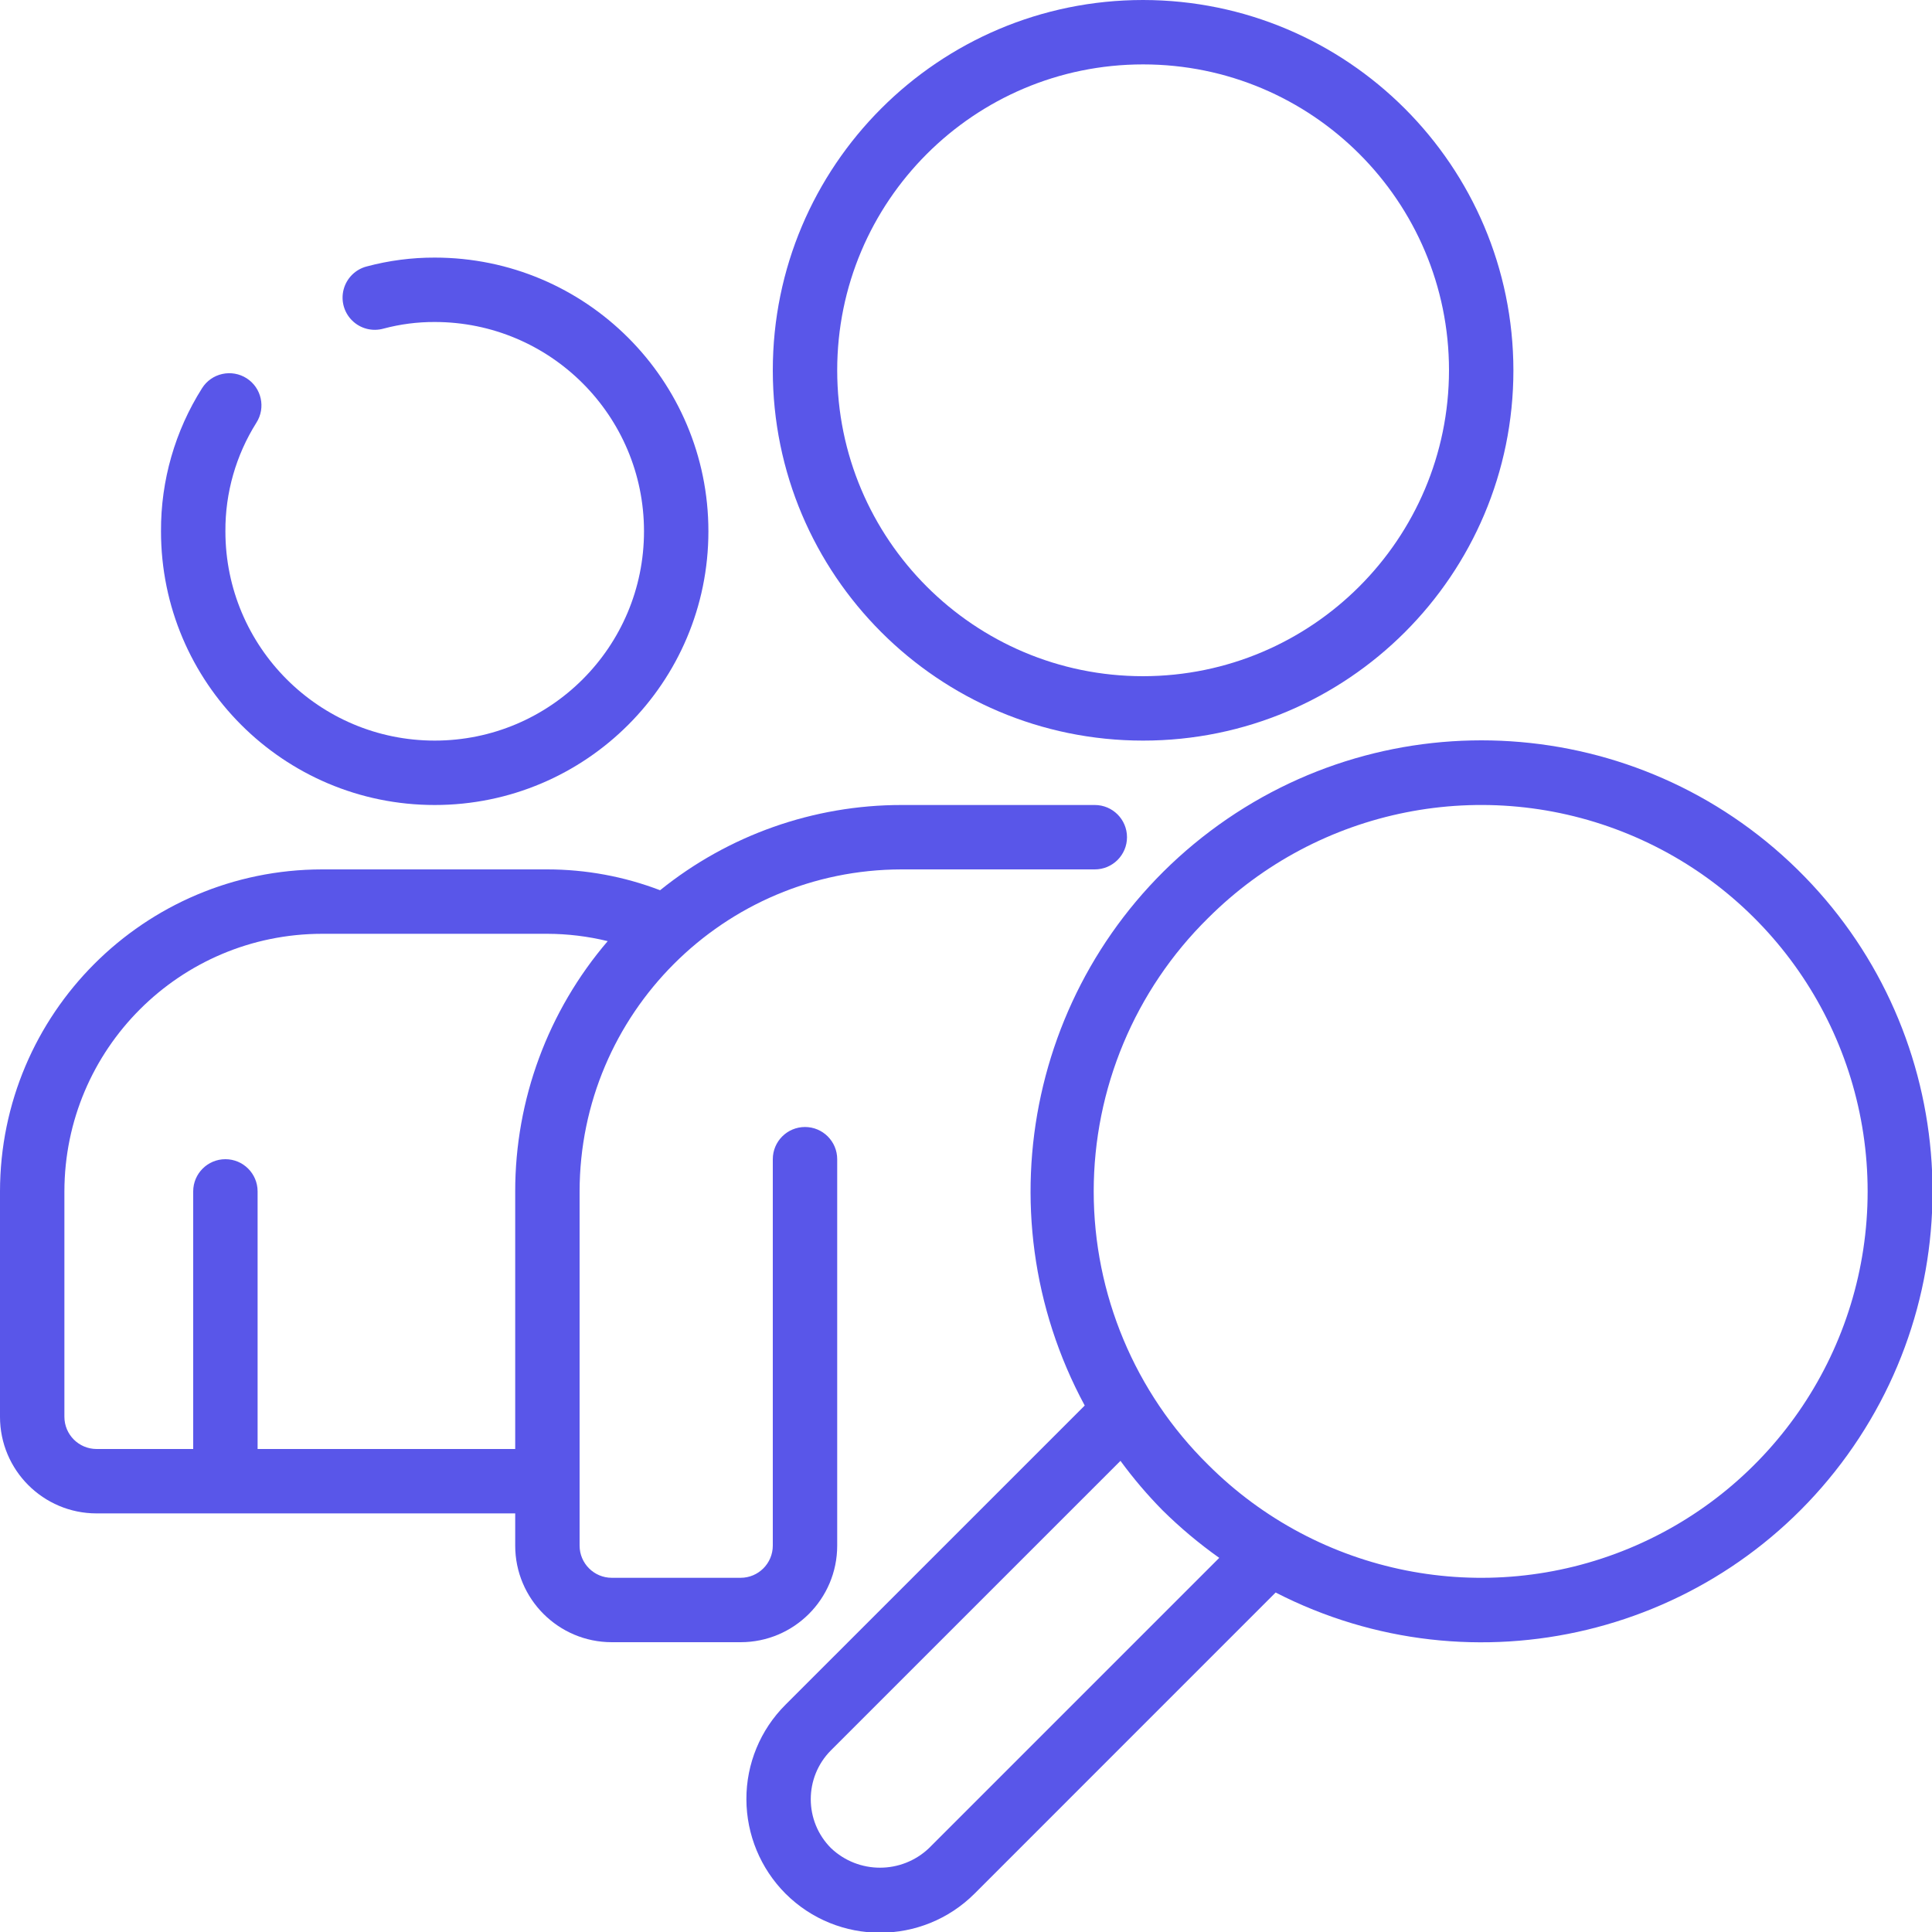
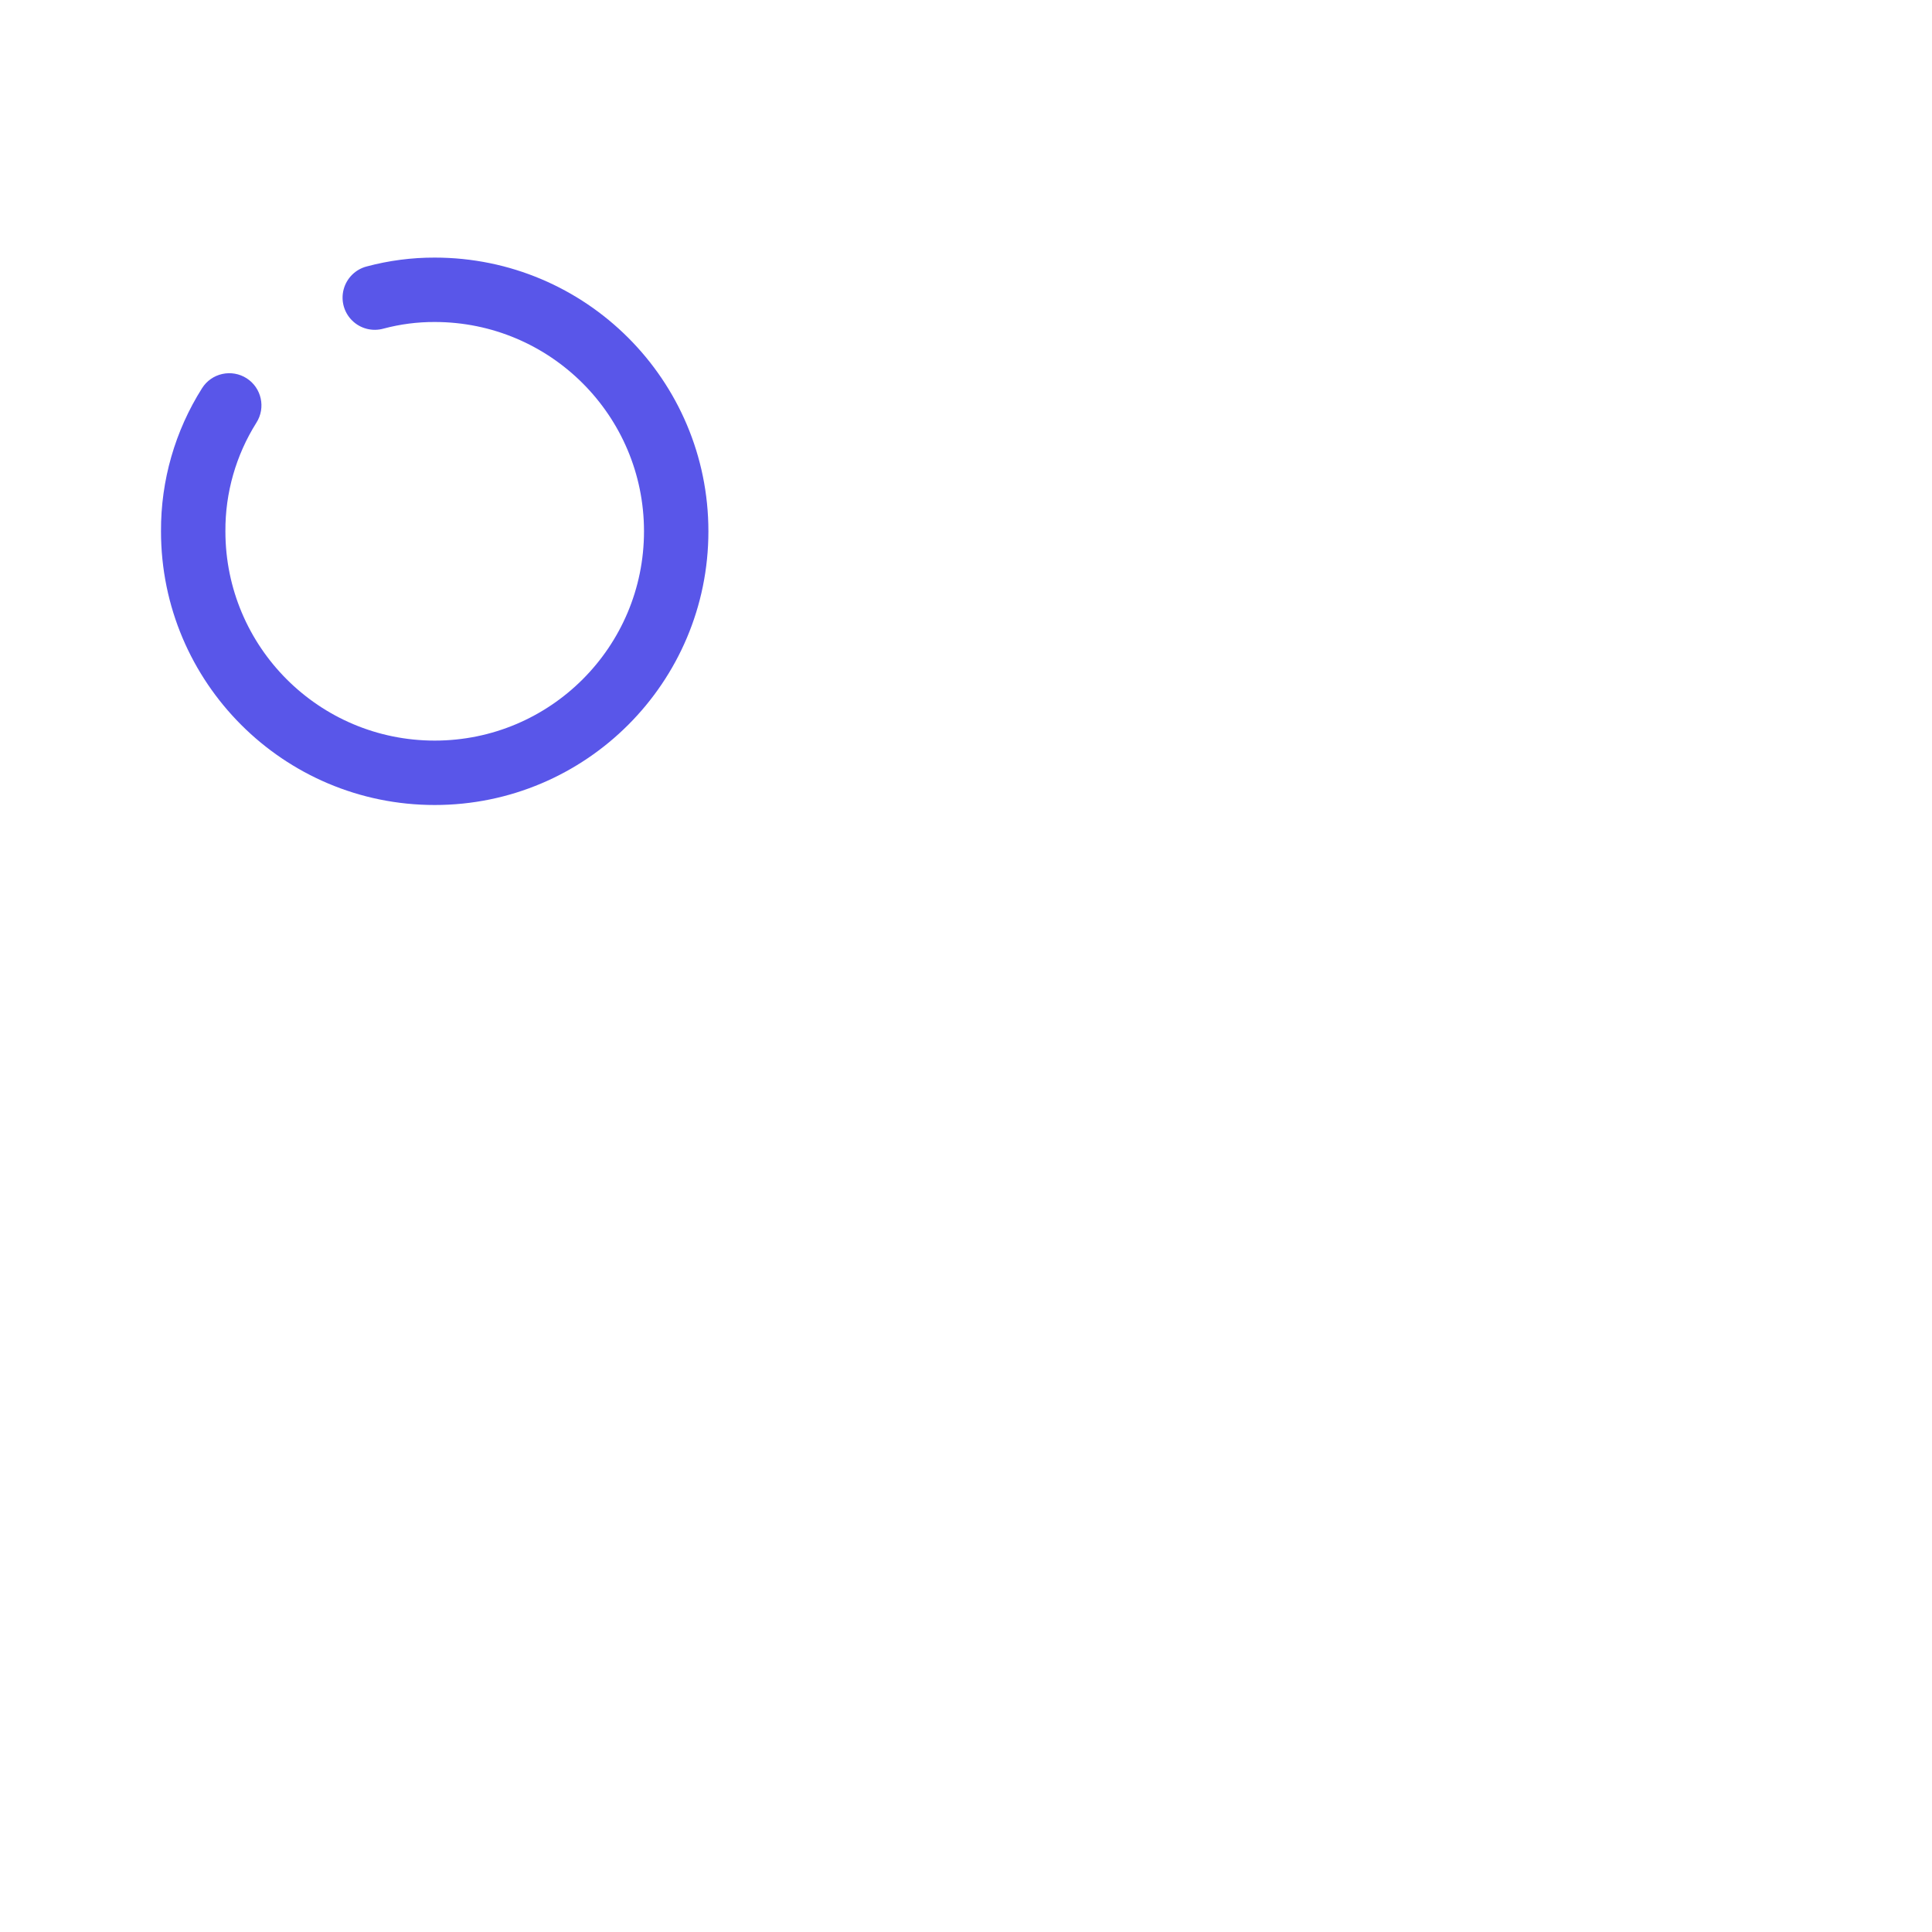
<svg xmlns="http://www.w3.org/2000/svg" version="1.1" width="512" height="512" x="0" y="0" viewBox="0 0 60 60" style="enable-background:new 0 0 512 512" xml:space="preserve" class="">
  <g>
    <g id="Page-1" fill="none" fill-rule="evenodd">
      <g id="072---Search-People" fill="rgb(0,0,0)" fill-rule="nonzero">
        <path id="Shape" d="m7.658 11.747c-.224-.143-.495-.19-.754-.133-.259.057-.485.215-.627.439-.842 1.33-1.285 2.873-1.277 4.447 0 4.694 3.806 8.5 8.5 8.5 4.694 0 8.5-3.806 8.5-8.5s-3.806-8.5-8.5-8.5c-.713-.002-1.423.091-2.112.275-.348.09-.621.361-.715.709-.093.348.007.719.264.971.256.253.629.348.975.25.518-.138 1.052-.207 1.588-.205 3.59 0 6.5 2.91 6.5 6.5s-2.91 6.5-6.5 6.5c-3.59 0-6.5-2.91-6.5-6.5-.007-1.193.327-2.363.963-3.373.296-.465.16-1.083-.305-1.38z" fill="#5956E9" data-original="#000000" class="" />
-         <path id="Shape" d="m35.5 0c-6.351 0-11.5 5.149-11.5 11.5 0 6.351 5.149 11.5 11.5 11.5s11.5-5.149 11.5-11.5c-.007-6.348-5.152-11.493-11.5-11.5zm0 21c-5.247 0-9.5-4.253-9.5-9.5 0-5.247 4.253-9.5 9.5-9.5s9.5 4.253 9.5 9.5c-.006 5.244-4.256 9.494-9.5 9.5z" fill="#5956E9" data-original="#000000" class="" />
-         <path id="Shape" d="m3 47h13v1c0 1.657 1.343 3 3 3h4c1.657 0 3-1.343 3-3v-12c0-.552-.448-1-1-1s-1 .448-1 1v12c0 .552-.448 1-1 1h-4c-.552 0-1-.448-1-1v-11c.006-5.52 4.48-9.994 10-10h6c.552 0 1-.448 1-1s-.448-1-1-1h-6c-2.729-.001-5.376.933-7.5 2.647-1.118-.427-2.304-.646-3.5-.647h-7c-5.52.006-9.994 4.48-10 10v7c0 1.657 1.343 3 3 3zm-1-10c.005-4.416 3.584-7.995 8-8h7c.631.002 1.26.078 1.873.228-1.854 2.165-2.874 4.921-2.873 7.772v8h-8v-8c0-.552-.448-1-1-1s-1 .448-1 1v8h-3c-.552 0-1-.448-1-1z" fill="#5956E9" data-original="#000000" class="" />
-         <path id="Shape" d="m23.18 55.88c.003 1.097.439 2.149 1.213 2.927 1.623 1.62 4.251 1.62 5.874 0l9.349-9.35c6.16 3.162 13.707 1.347 17.756-4.27 4.049-5.617 3.386-13.35-1.561-18.195-4.947-4.845-12.692-5.348-18.224-1.183-5.532 4.165-7.189 11.747-3.9 17.841l-9.294 9.293c-.78.778-1.217 1.835-1.213 2.937zm14.335-27.365c3.432-3.432 8.593-4.459 13.078-2.602 4.484 1.857 7.408 6.233 7.408 11.087s-2.924 9.229-7.408 11.087c-4.484 1.857-9.646.831-13.078-2.602-2.271-2.239-3.549-5.296-3.549-8.485s1.278-6.246 3.549-8.485zm-11.708 25.842 8.99-8.989c.397.542.832 1.054 1.303 1.532.547.541 1.137 1.036 1.765 1.481l-9.013 9.013c-.853.812-2.193.812-3.046 0-.836-.839-.836-2.197 0-3.036z" fill="#5956E9" data-original="#000000" class="" />
      </g>
    </g>
  </g>
</svg>